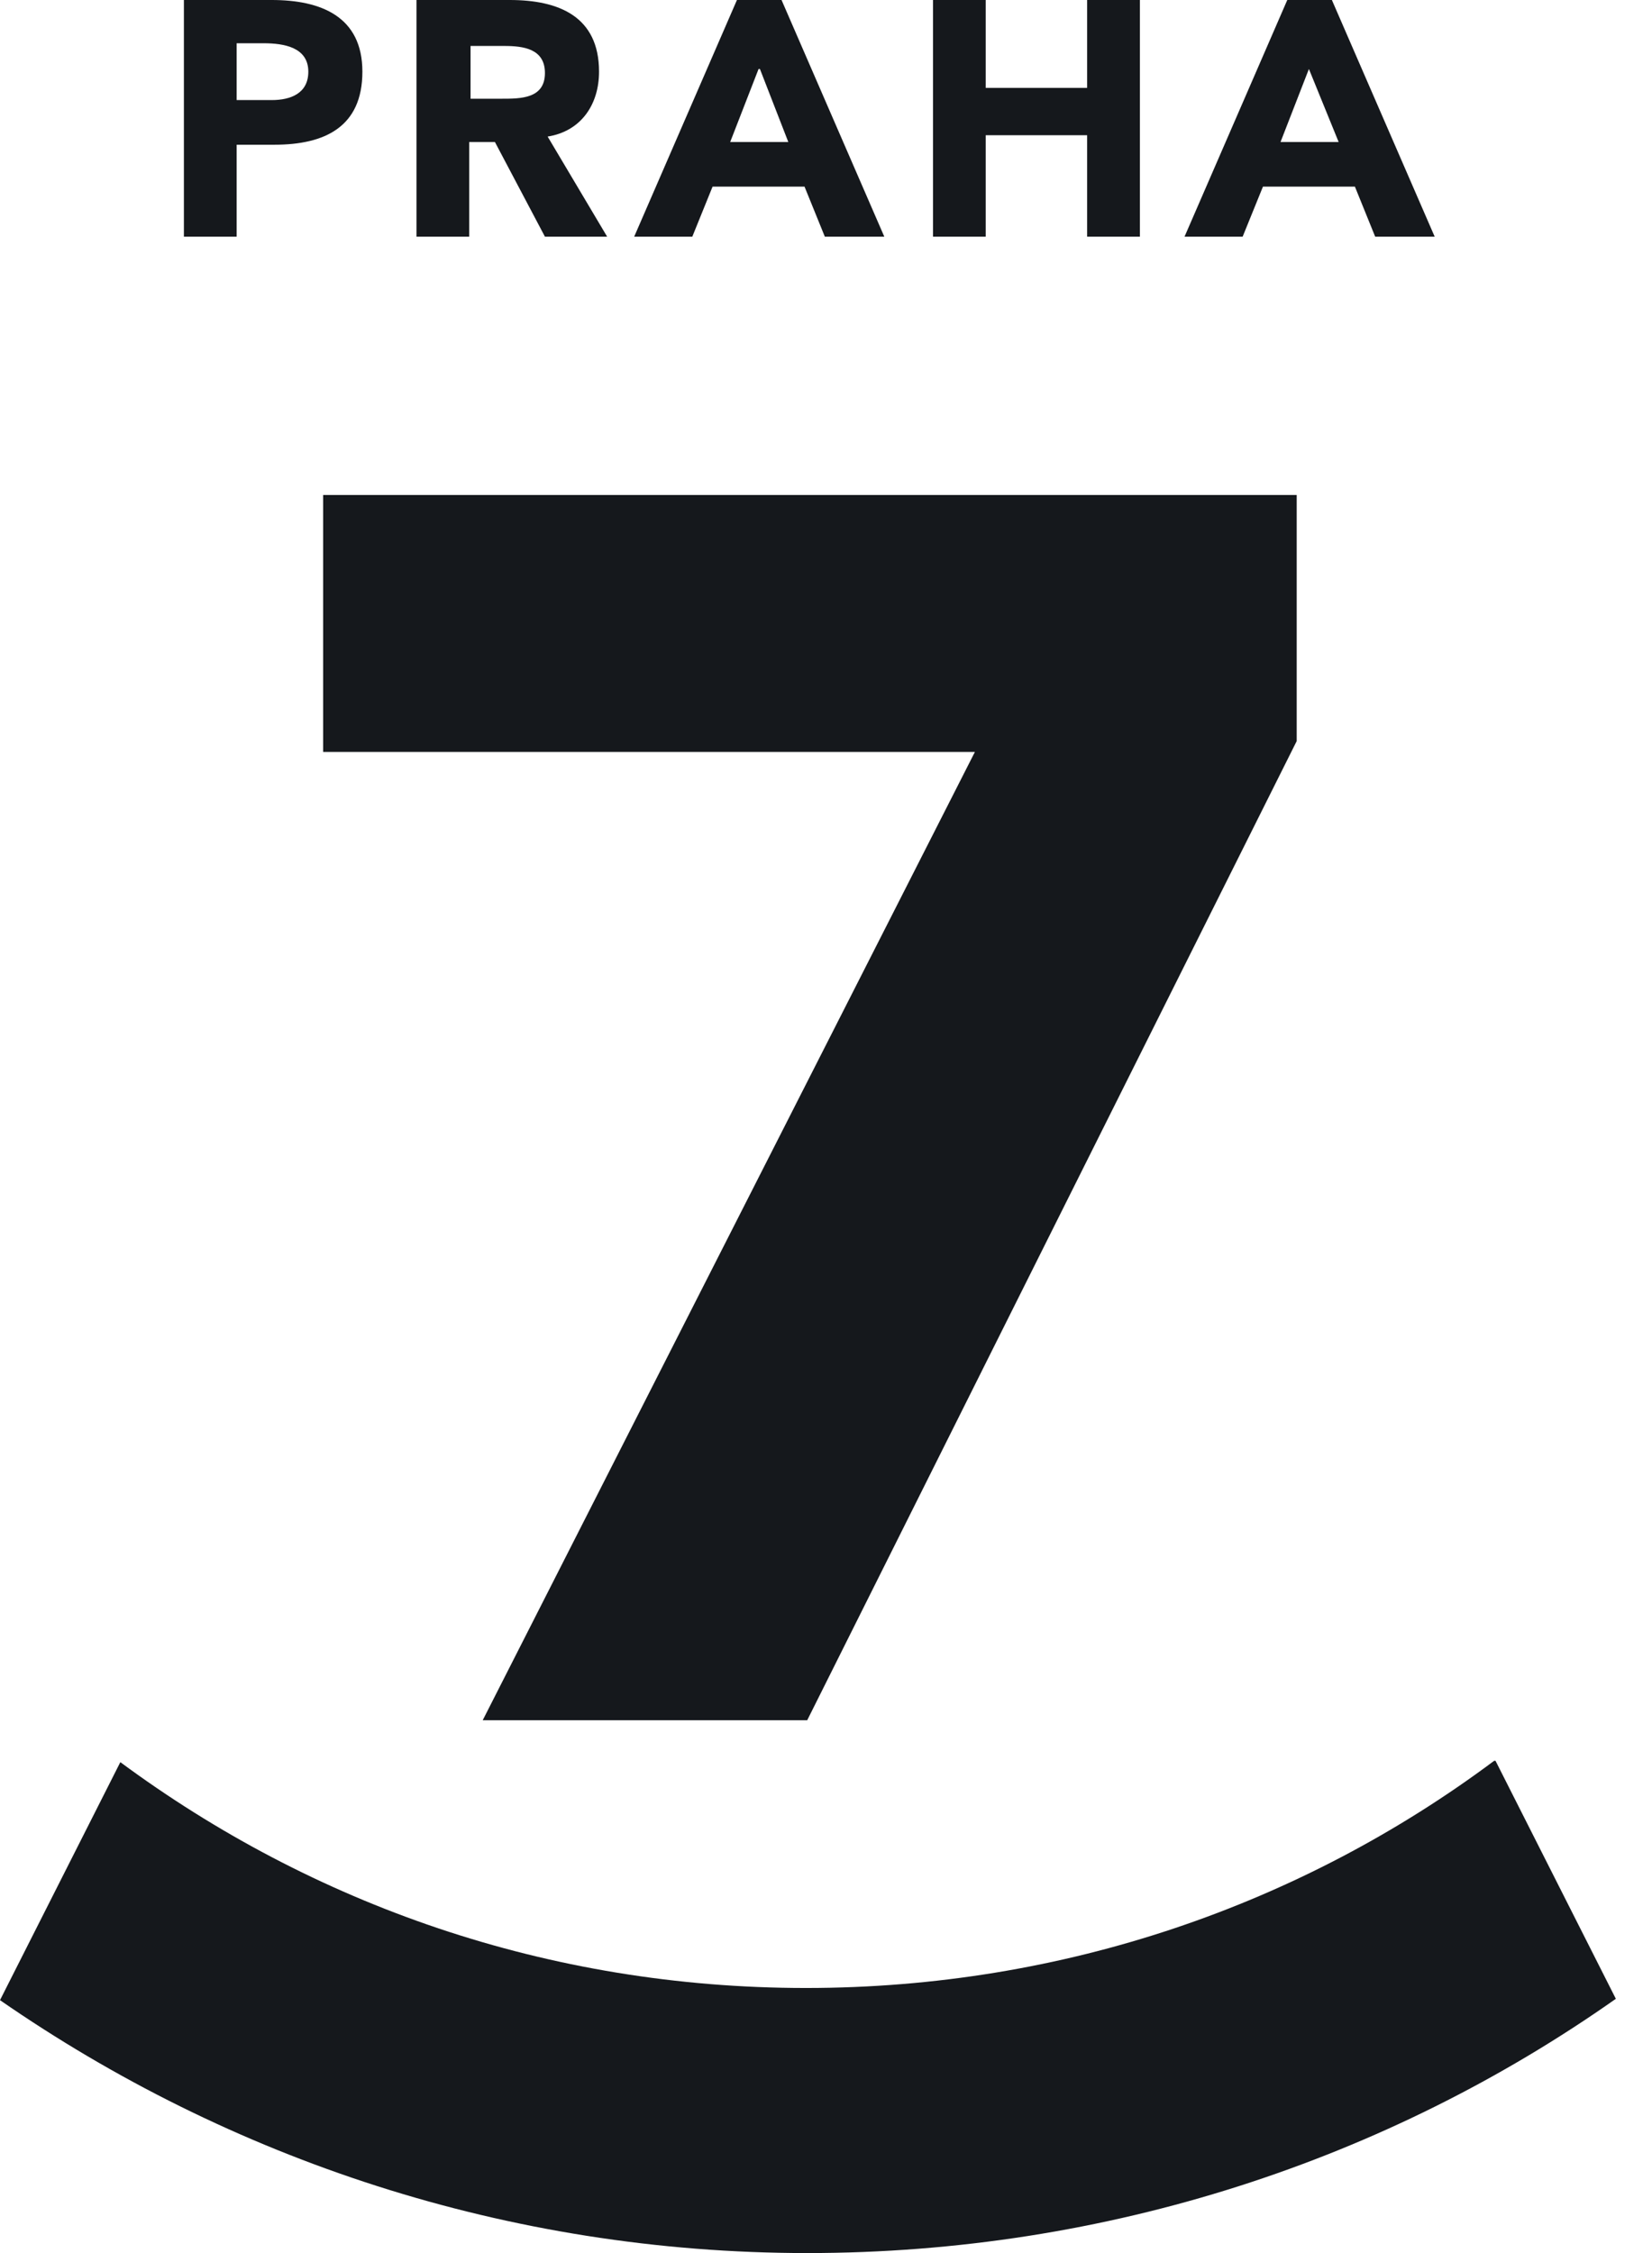
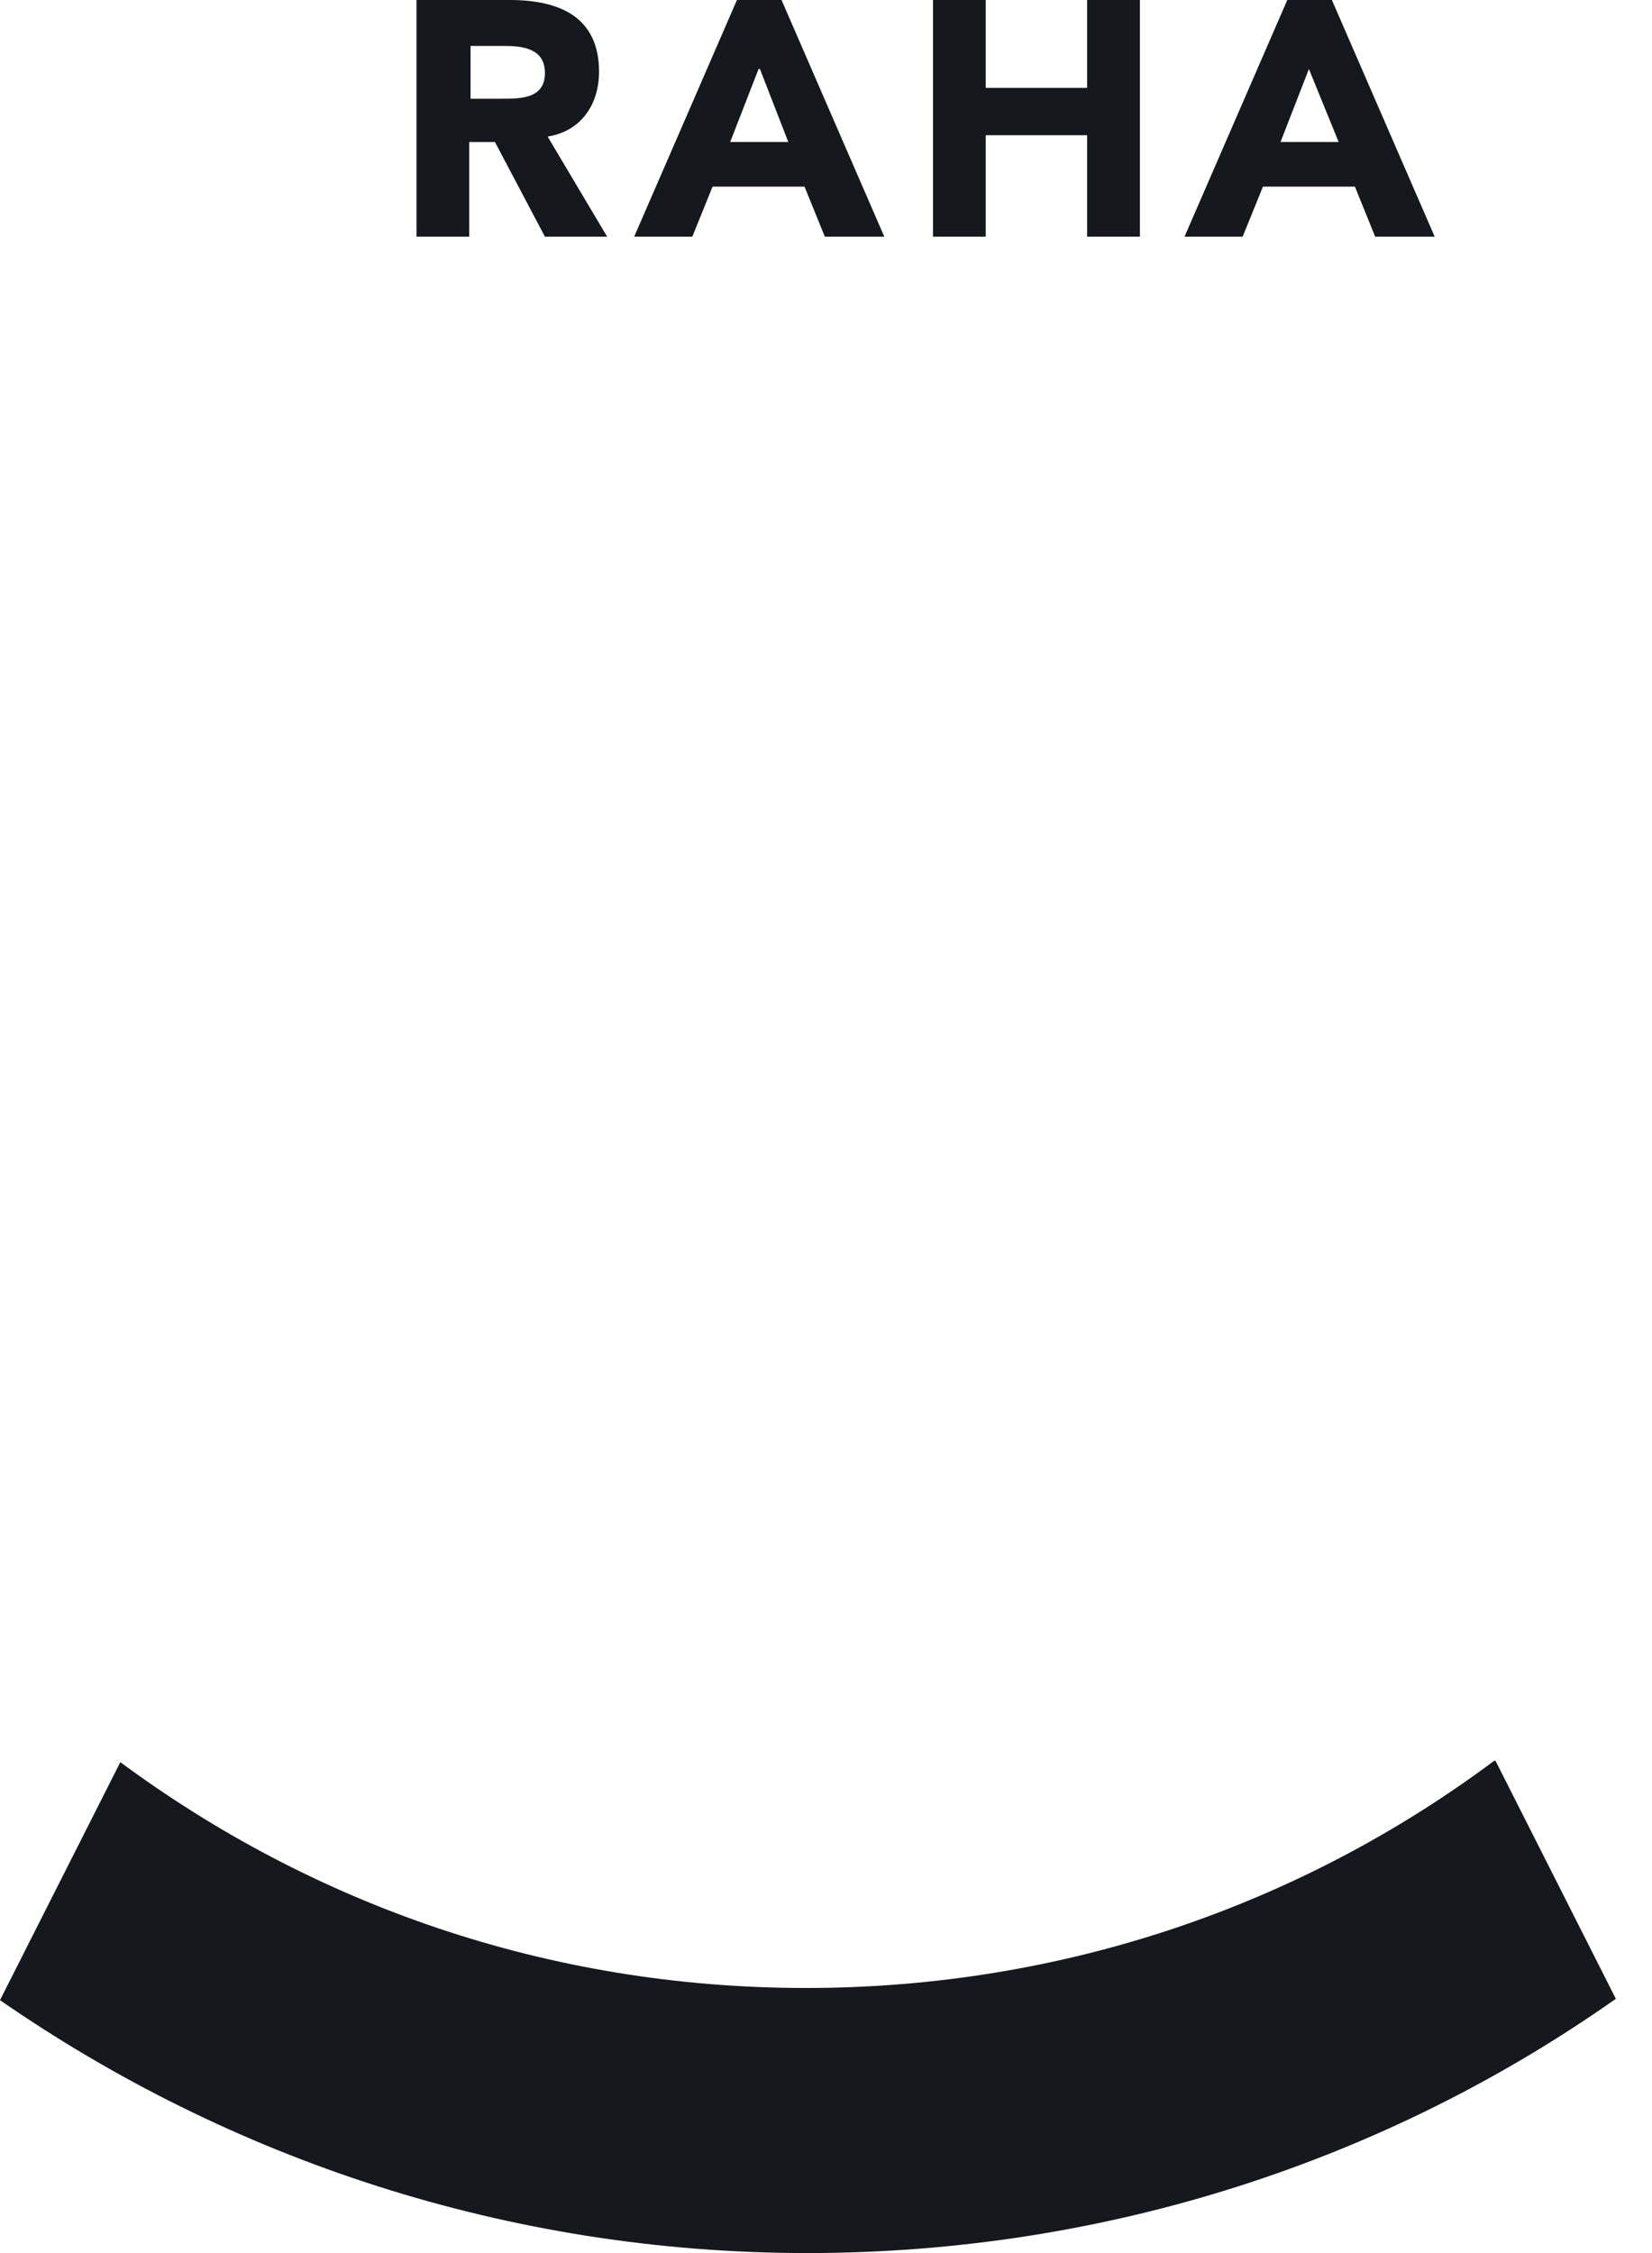
<svg xmlns="http://www.w3.org/2000/svg" width="44" height="60" viewBox="0 0 44 60" fill="none">
-   <path d="M6.303 2.665H7.239C7.744 2.665 8.212 2.485 8.212 1.909C8.212 1.26 7.563 1.152 7.023 1.152H6.303V2.665ZM4.898 0H7.239C8.536 0 9.652 0.432 9.652 1.909C9.652 3.385 8.644 3.854 7.311 3.854H6.303V6.303H4.898V0Z" fill="#15181C" />
  <path d="M12.533 2.629H13.362C13.866 2.629 14.514 2.629 14.514 1.945C14.514 1.297 13.938 1.224 13.434 1.224H12.533V2.665V2.629ZM11.129 0H13.578C14.874 0 15.955 0.432 15.955 1.909C15.955 2.773 15.486 3.493 14.586 3.637L16.171 6.303H14.514L13.182 3.782H12.497V6.303H11.093V0H11.129Z" fill="#15181C" />
  <path d="M20.204 1.837L19.448 3.782H20.996L20.24 1.837H20.204ZM19.664 0H20.816L23.553 6.303H21.969L21.428 4.97H18.979L18.439 6.303H16.891L19.628 0H19.664Z" fill="#15181C" />
  <path d="M24.85 0H26.254V2.341H28.955V0H30.36V6.303H28.955V3.601H26.254V6.303H24.85V0Z" fill="#15181C" />
  <path d="M34.862 1.837L34.106 3.782H35.654L34.862 1.837ZM34.322 0H35.474L38.212 6.303H36.627L36.087 4.97H33.638L33.097 6.303H31.549L34.286 0H34.322Z" fill="#15181C" />
-   <path d="M25.966 20.024H8.607V13.181H34.537V19.735L21.5 45.81H12.857L25.966 20.024Z" fill="#15181C" />
  <path d="M39.796 46.891C34.682 50.708 28.343 52.941 21.465 52.941C14.586 52.941 8.319 50.708 3.205 46.927L0 53.265C6.086 57.479 13.505 60 21.501 60C29.496 60 36.951 57.515 43.037 53.229L39.832 46.891H39.796Z" fill="#15181C" />
</svg>